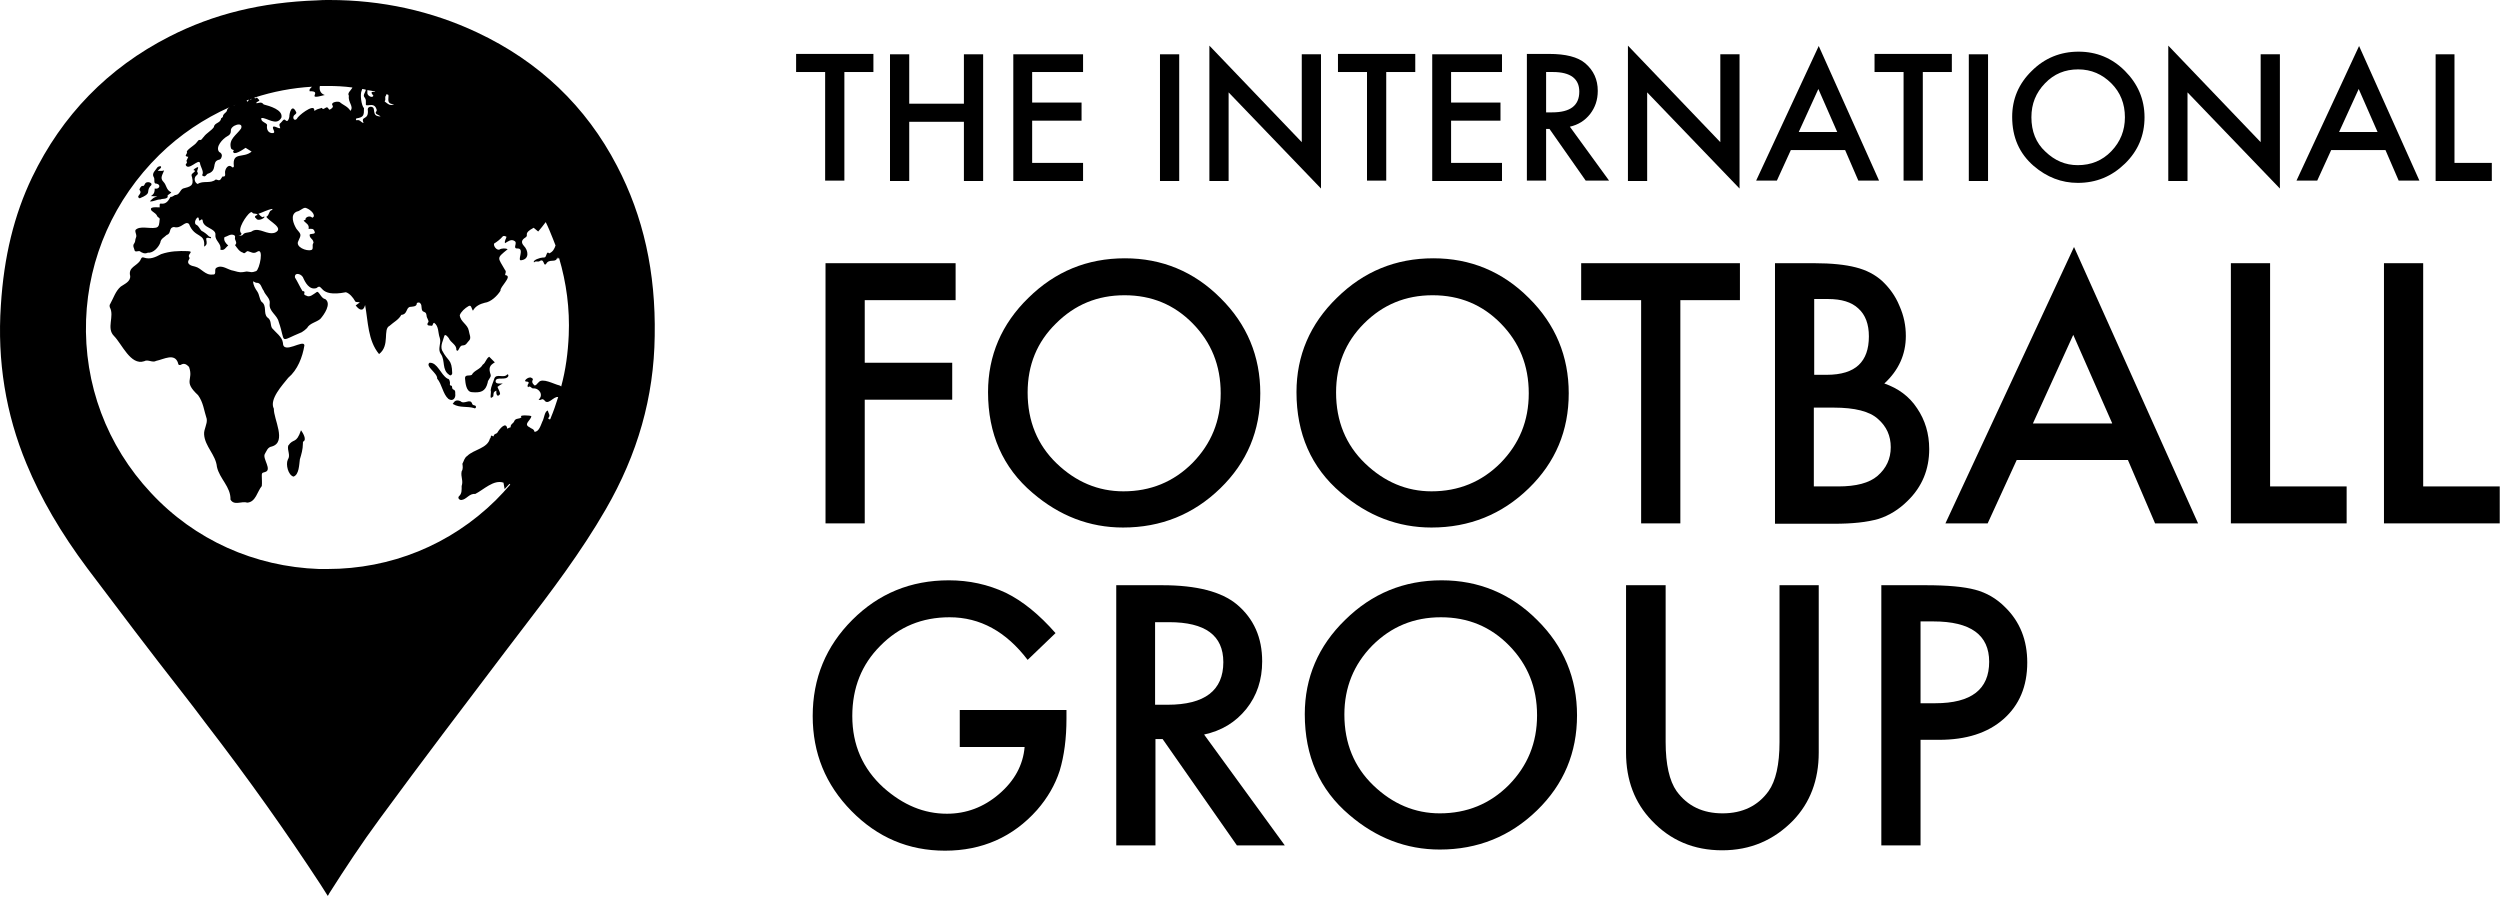
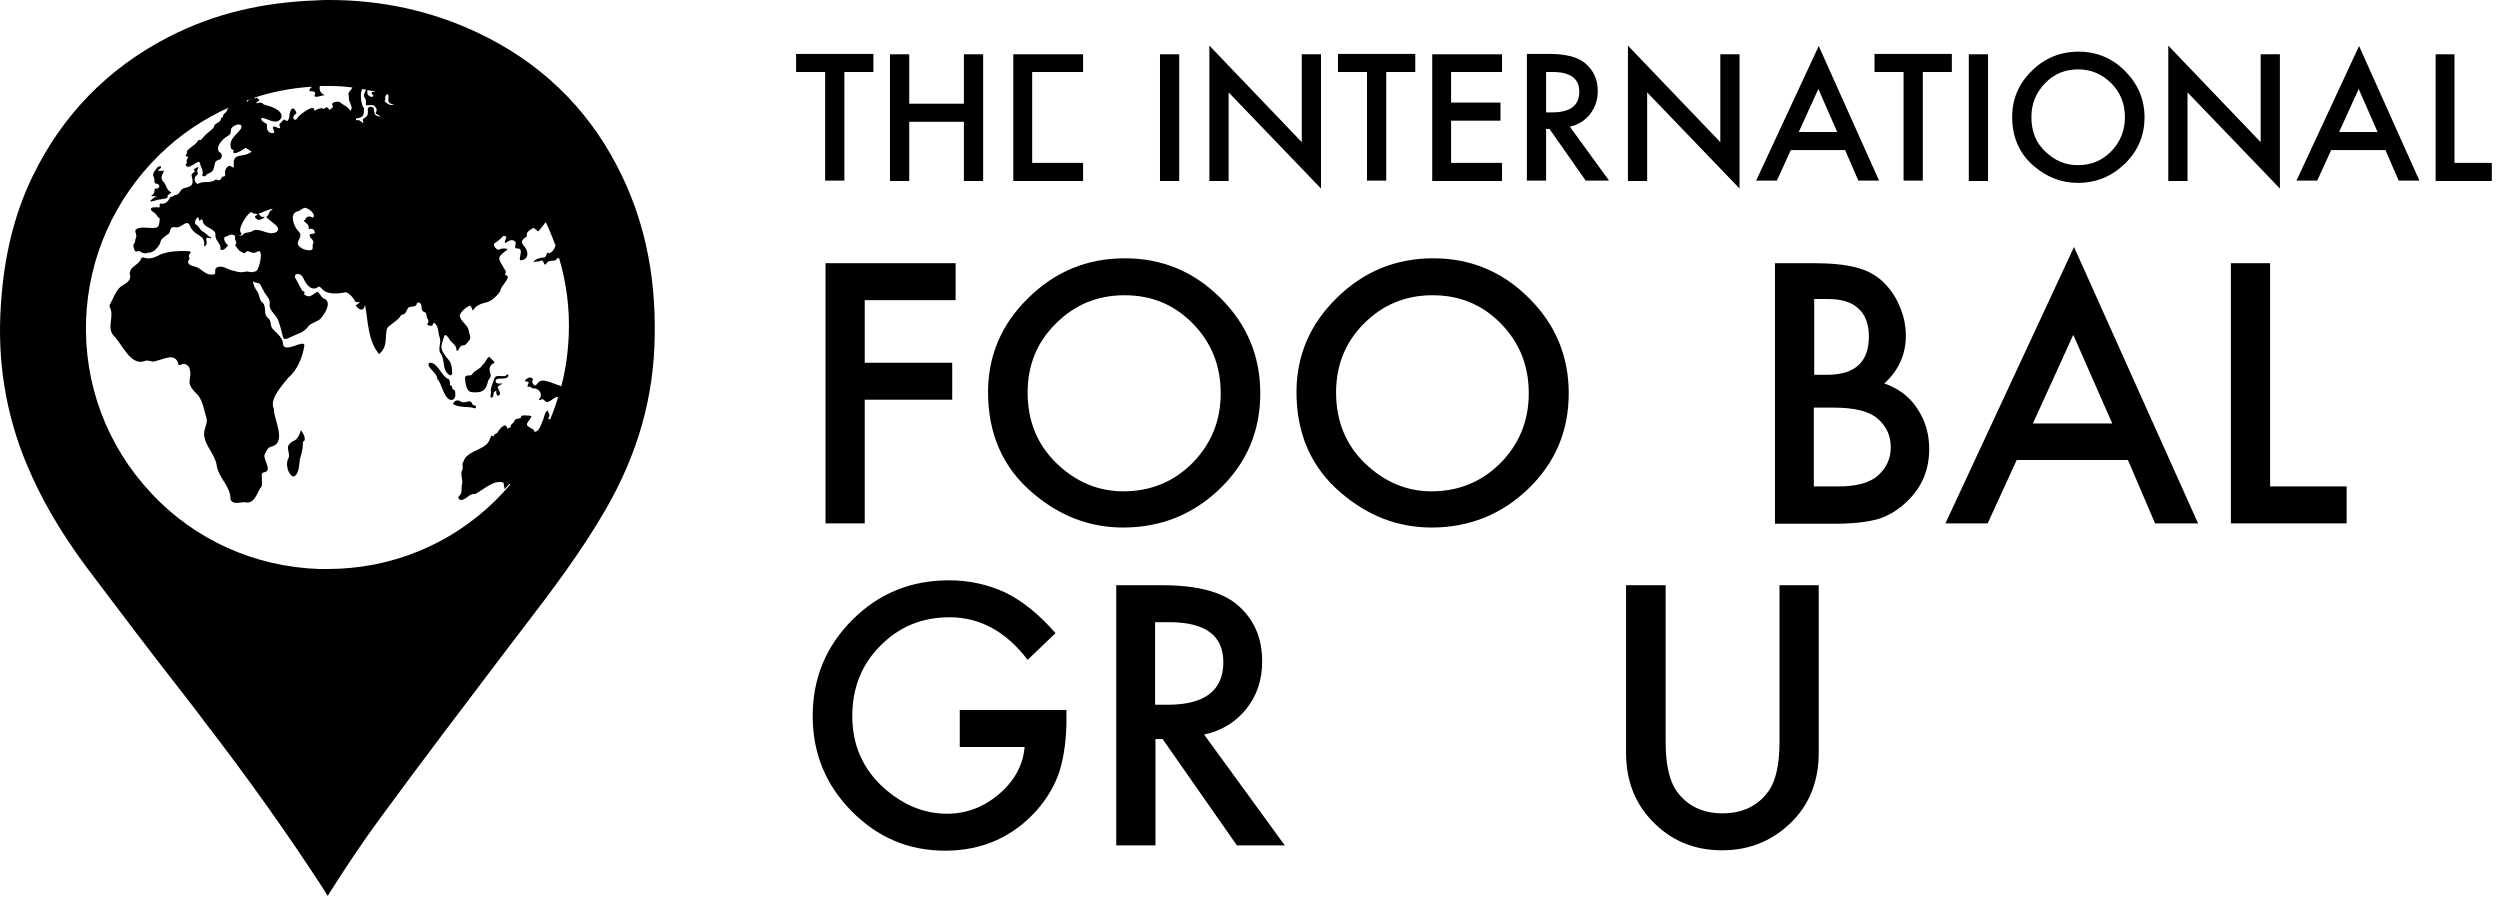
<svg xmlns="http://www.w3.org/2000/svg" width="663" height="238" viewBox="0 0 663 238" fill="none">
  <path d="M163.628 44C155.428 28.2 142.928 16.3 126.528 8.6C114.428 2.9 101.228 0 87.328 0C86.228 0 85.128 -2.44156e-05 84.028 0.1C69.428 0.6 56.628 3.7 44.928 9.7C28.628 18 16.428 30.6 8.528 47C3.728 57 1.028 68.1 0.228 81C-0.772 95.7 1.528 109.8 7.028 123C10.828 132.2 16.128 141.3 23.228 150.8C31.428 161.7 39.828 172.8 48.128 183.4C50.328 186.2 52.528 189.1 54.628 191.9C66.028 206.7 75.928 220.7 85.028 234.6C85.628 235.6 86.328 236.6 86.928 237.6C87.028 237.4 87.228 237.2 87.328 236.9C91.528 230.3 95.928 223.6 100.728 217.1C111.728 202.1 123.128 187.1 134.128 172.6L138.628 166.7C145.928 157.2 154.128 146.4 160.628 135.1C169.128 120.4 173.428 105.3 173.628 89.1C173.928 72.2 170.628 57.4 163.628 44ZM103.028 25.5C102.928 26.9 102.828 27.5 104.528 27.7C103.328 28.1 102.928 27.6 102.128 27C102.028 27 102.028 26.8 102.028 26.8C102.428 26.4 101.928 25.8 102.328 25.4C102.428 25.3 102.428 25.1 102.428 25C102.628 25 102.728 25.1 102.928 25.1C103.028 25.2 103.028 25.3 103.028 25.5ZM96.428 32.6C95.828 32.6 95.428 31.6 94.628 31.9C94.328 31.9 94.328 31.5 94.528 31.4C96.528 31.1 96.528 30.5 96.528 28.7C95.828 28 95.428 25 95.928 24C96.028 23.9 96.028 23.7 96.028 23.6C96.328 23.6 96.728 23.7 97.028 23.8C96.828 24.7 96.128 25.2 96.728 25.9C97.128 26.4 97.028 26.9 97.028 27.5C96.828 28.7 99.128 26.8 99.828 28.9C99.928 29.1 99.928 29.4 99.828 29.5C99.128 30.3 100.528 30.4 100.928 30.9C99.328 30.8 99.328 30.3 99.128 28.9C99.028 28.1 97.528 28.1 97.528 29C97.928 32.1 95.528 30.6 96.428 32.6ZM92.528 25.4C92.228 27.2 93.928 28.2 92.928 29.4C92.228 28.2 91.028 27.9 90.128 27.1C89.728 26.8 87.728 27 88.128 27.9C88.628 28.3 87.828 29 87.328 29.1C87.028 28.8 86.928 28.2 86.328 28.6C86.028 28.7 85.728 29.2 85.328 28.6C84.928 28.8 84.128 28.9 83.728 29.2C83.328 29.5 83.328 29.4 83.328 29C83.028 27.6 79.028 30.7 78.728 31.5C78.228 32.1 77.628 31.6 77.828 30.9C77.928 30.4 78.828 30.2 78.528 29.7C77.428 27.4 76.728 29.9 76.728 31C76.628 31.5 76.328 32.5 75.728 31.9C75.228 31.3 74.828 32.3 74.428 32.6C73.828 33 74.228 33.5 74.328 34C73.628 34.1 73.128 33.4 72.428 33.6C72.128 34.2 73.228 35.1 72.428 35.3C71.128 35.4 70.628 34.3 70.828 33.2C70.828 32.5 69.028 32.4 69.328 31.3C70.728 31.1 73.328 33.6 74.628 31.2C75.128 29.1 71.428 28.1 69.928 27.7C69.328 26.9 68.728 27.3 68.028 27.4C67.728 26.9 69.228 26.9 68.628 26.4C68.328 26.2 68.228 25.6 67.728 26.1C67.628 26.1 67.528 26 67.428 25.9C72.328 24.3 77.528 23.3 82.728 23C82.428 23.4 81.928 23.6 82.128 24.2C85.828 24.1 80.628 26.7 86.128 25.2C84.928 24.8 84.628 23.8 84.828 22.8C85.428 22.8 86.028 22.8 86.628 22.8H86.928C89.128 22.8 91.228 22.9 93.428 23.2C93.428 23.2 93.428 23.2 93.428 23.3C93.028 24 92.028 24.7 92.528 25.4ZM83.028 63.9C83.128 64.2 83.228 64.3 83.028 64.6C82.728 65 83.228 66.2 82.528 66.3C81.328 66.7 78.228 65.5 79.128 63.9C79.928 62.2 79.928 62.2 78.628 60.7C77.828 59.4 76.828 56.9 78.728 56.1C79.528 56 80.128 55.2 80.928 55.1C81.928 55.3 83.428 56.5 83.228 57.4C83.028 57.6 82.928 57.9 82.628 57.6C82.128 57.2 81.228 57.5 81.028 58C81.128 58.5 80.628 58.3 80.528 58.5C81.028 59.2 82.128 59.5 81.828 60.7C82.628 60.7 83.128 60.5 83.428 61.4C83.828 62.2 82.428 61.9 82.128 62.2C82.028 63.1 82.828 63.3 83.028 63.9ZM64.028 61.9C62.728 60.9 65.428 57 66.328 56.4C66.528 56.3 66.728 56.1 66.928 56.4C67.328 56.9 67.928 56.4 68.328 57C67.828 57.1 67.228 57.5 67.928 57.9C68.228 58.7 69.828 58.1 70.128 57.6C70.028 57.1 69.928 57.6 69.728 57.6C69.128 57.5 68.928 57 68.528 56.7C69.728 56.3 70.928 55.6 72.228 55.4C72.228 55.5 72.228 55.7 72.128 55.7C71.228 55.9 71.528 57 70.628 57.5C71.328 58.7 75.528 60.5 72.928 61.7C70.828 62.4 68.928 60.3 67.028 61.2C66.328 61.8 65.328 61.5 64.628 62C64.228 62.5 64.228 62.5 63.228 62.5C63.628 62.4 64.028 62.4 64.028 61.9ZM99.528 24.3C99.228 24.6 98.628 24.1 98.528 24.6C98.528 24.8 98.828 25.1 99.028 25.4C98.728 26.1 97.428 25.4 97.428 24.7C97.428 24.4 97.428 24.1 97.428 23.9C98.128 24 98.828 24.1 99.528 24.3ZM66.728 26.2C66.628 26.4 66.528 26.4 66.228 26.4C66.428 26.3 66.628 26.2 66.728 26.2ZM66.028 26.4C65.828 26.8 65.528 27.3 65.428 26.6C65.628 26.6 65.828 26.5 66.028 26.4ZM145.728 111.2C145.328 111.1 145.328 110.9 145.528 110.7C146.028 110.1 145.328 109.5 145.328 108.9C144.428 108.9 144.328 111 143.828 111.8C143.428 112.7 142.928 114.6 141.728 114.5C141.628 113.7 140.828 113.7 140.428 113.3C138.728 112.5 140.728 111.5 140.928 110.4C140.728 110.1 137.328 110 138.328 110.6C137.728 111.3 136.728 110.7 136.328 111.8C136.128 112.3 135.328 112.5 135.428 113.3C135.128 113.4 134.828 113.5 134.528 113.7C134.228 111.6 132.428 113.8 131.928 114.7C131.728 115.1 130.928 115 130.928 115.7C130.928 115.7 130.828 115.7 130.728 115.7C129.928 115.1 130.328 116.2 129.928 116.3C129.328 118.9 125.628 119.2 123.928 120.9C123.128 121.4 123.028 122.3 122.628 123C122.728 123.7 122.828 124.4 122.428 125C122.128 126.5 122.928 127.4 122.428 128.9C122.428 129.9 122.528 130.9 121.728 131.6C121.328 132 121.728 132.6 122.328 132.6C123.728 132.5 124.428 130.8 126.028 131C128.228 129.9 130.928 127.1 133.528 128C133.628 128.6 133.728 129.1 133.828 129.7C134.328 129.2 134.728 128.7 135.128 128.3C135.228 128.4 135.228 128.5 135.328 128.5C134.128 129.9 132.828 131.3 131.428 132.7C119.428 144.5 103.628 150.9 86.828 150.9C86.128 150.9 85.428 150.9 84.628 150.9C67.528 150.3 51.628 143.2 40.028 130.7C28.328 118.2 22.228 101.9 22.828 84.8C23.428 68.3 30.328 52.8 42.228 41.1C47.728 35.7 54.028 31.5 60.928 28.4C60.528 28.6 60.228 28.9 60.128 29.5C59.828 30 59.128 30.2 59.128 30.9C59.128 31.1 58.728 31.3 58.628 31.4C58.528 32.7 56.828 32.5 56.728 33.7C56.028 34.7 54.728 35.3 54.028 36.3C53.628 36.6 53.528 37.3 52.828 37.1C52.628 37.1 52.428 37.5 52.128 37.8C51.728 38.5 49.028 39.9 49.628 40.5C49.328 41.2 48.828 41.4 49.928 41.6C49.728 42 49.628 42.3 49.428 42.7C49.828 43.1 49.328 43.4 49.228 43.7C49.928 45.5 52.628 42 53.028 43.2C53.128 44.2 54.028 45.3 53.728 46.2C53.428 46.5 53.728 46.6 53.928 46.7C54.428 47 54.728 46.3 55.028 46.1C57.828 45.3 56.028 43 57.928 42.4C58.628 42.3 58.728 41.8 58.828 41.4C58.928 41 58.628 40.5 58.128 40.3C57.028 39 59.028 36.8 60.328 36.1C60.928 35.8 61.228 35.4 61.228 34.7C61.028 33.2 64.728 32.1 63.928 34.1C62.728 35.8 60.628 36.9 61.228 39.2C61.228 39.4 61.528 39.7 61.728 39.7C62.128 39.8 62.028 39.9 61.828 40.1C61.828 41.5 64.528 39.6 65.128 39.2C65.628 39.5 66.128 39.8 66.728 40.2C64.528 42.1 61.528 40.1 62.028 44.1C62.028 44.2 61.828 44.6 61.528 44.3C60.728 43.5 59.928 44.4 59.728 45.3C59.528 45.9 60.128 47 59.028 46.8C58.628 47.2 58.528 48.1 57.628 47.7C57.528 47.7 57.328 47.6 57.228 47.6C55.828 48.8 53.828 47.8 52.428 48.8C51.528 48.4 51.328 47.1 52.128 46.5C52.428 46.3 52.628 46 52.328 45.6C52.128 45.4 52.628 44.7 52.528 44.3C52.228 44.3 50.728 45.2 51.628 45.2L51.728 45.4C51.128 46.1 50.528 46 50.928 47C51.528 49.4 50.328 49.5 48.528 50C47.728 50.4 47.628 51.6 46.628 51.7C46.128 51.7 45.828 52.3 45.228 52.2C44.728 53.1 44.128 54.2 42.728 54C42.128 53.9 42.428 54.6 42.328 55C41.628 55 39.328 54.7 40.228 55.9C41.028 56.5 41.528 56.8 41.728 57.4C41.928 57.7 42.528 57.8 42.328 58.3C42.228 59.1 42.328 60.3 41.228 60.4C39.628 60.7 37.028 59.8 35.928 61C35.728 61.7 36.428 62.3 36.028 63.1C35.828 63.5 35.928 64.1 35.628 64.5C35.028 65.2 35.628 65.9 35.728 66.5C36.028 66.9 36.628 66.5 37.028 66.6C37.728 67.1 38.428 67.4 39.228 67C40.628 67.2 42.128 65.5 42.528 64.3C42.628 63.3 43.628 62.9 44.228 62.3C45.528 61.9 44.628 60.4 46.128 60.2C48.128 60.8 49.028 58.4 50.128 59.4C51.628 63.3 54.528 61.6 54.128 65.4C55.928 64.5 53.328 62.5 55.928 63.2C56.128 62.7 55.628 62.9 55.428 62.7C54.828 62.1 54.228 61.6 53.428 61.2C52.928 60.7 52.728 59.9 52.028 59.6C51.828 59.5 51.728 59.3 51.728 59C51.628 58.5 52.528 57 52.728 58C52.728 59.3 53.528 57.6 53.728 58.4C53.828 60 55.528 60.3 56.528 61.1C56.928 61.4 57.228 61.8 57.128 62.4C57.028 63.9 58.828 64.6 58.428 66.2C59.528 66.6 59.828 65.6 60.528 65.1C59.928 64.6 59.228 63.8 59.528 62.9C60.328 62.7 61.028 62 61.928 62.3C62.228 62.4 62.428 62.6 62.328 63C62.128 63.7 63.128 64.3 62.328 65C62.928 65.8 63.428 66.7 64.428 67C64.928 67.5 65.228 66.6 65.728 66.6C66.528 66.8 67.228 67.4 68.128 66.8C70.128 65.4 68.828 71.5 67.928 71.9C66.528 72.4 66.728 72.1 65.428 72C63.728 72.3 63.728 72.3 61.928 71.8C60.428 71.6 58.928 70.1 57.428 71C56.628 71.4 57.628 72.9 56.428 72.8C54.428 73.1 53.428 71.1 51.728 70.7C50.628 70.5 49.328 70 50.128 68.8C50.228 68.6 50.328 68.6 50.228 68.3C49.528 67.4 51.628 66.7 49.828 66.6C47.428 66.5 45.028 66.6 42.728 67.4C41.228 68.2 39.828 68.9 38.128 68.3C37.528 68.1 37.428 68.6 37.228 69C36.328 70.6 33.928 70.8 34.528 73.2C34.628 74.7 33.028 75.3 32.028 76C30.628 77.2 30.128 79 29.228 80.6C29.028 80.9 29.028 81.1 29.128 81.5C30.428 83.9 28.128 87 30.228 89.1C32.328 91.2 34.628 97 38.228 95.8C39.228 95.2 40.428 96.3 41.428 95.7C43.428 95.3 46.328 93.5 47.228 96.3C47.228 96.9 47.828 96.9 48.028 96.7C48.928 96.2 49.528 96.7 50.128 97.3C51.428 100.9 48.428 101 52.528 104.8C53.928 106.7 54.128 109 54.828 111.1C55.028 112.5 54.028 113.8 54.128 115.2C54.328 118.4 57.228 120.6 57.528 123.8C58.228 127 61.228 129.1 61.128 132.5C62.128 134.2 64.128 132.8 65.528 133.3C67.828 133.2 68.228 130.3 69.428 128.9C69.528 128 69.428 127.1 69.428 126.2C69.428 125.5 69.428 125.4 70.228 125.2C72.328 124.7 69.528 121.6 70.228 120.4C70.728 119.6 70.928 118.6 72.128 118.4C76.128 117.2 72.528 111.1 72.628 108.4C71.328 105.9 74.928 102.1 76.428 100.2C78.928 98.1 80.228 94.7 80.728 91.6C80.628 89.8 75.028 94.2 75.028 90.9C74.828 89.3 73.128 88.2 72.128 87C71.628 86.1 72.028 84.9 70.928 84.2C69.728 83.1 70.928 81.1 69.328 80C68.728 79.1 68.828 78.2 68.228 77.3C67.728 76.6 67.128 75.6 67.128 74.6C67.428 74.7 67.728 75 68.028 75C69.228 74.9 69.328 76.4 69.928 77.1C70.328 78.3 71.728 79.1 71.528 80.5C71.228 82.6 73.528 83.5 73.928 85.4C75.928 91.1 73.728 90.7 80.028 88.1C80.528 87.8 81.028 87.4 81.428 87C82.128 85.7 83.828 85.5 84.928 84.6C85.928 83.5 88.028 80.5 86.228 79.3C85.128 79.2 84.528 76.9 83.928 77.5C83.128 78 82.128 79 81.228 78.4C80.928 78.3 80.528 78.2 80.728 77.7C80.828 77.3 80.628 77.2 80.228 77.2C79.528 76.1 78.928 74.7 78.228 73.6C78.028 72.2 79.728 72.5 80.328 73.5C80.928 74.9 82.028 77 83.928 76.4C85.828 74.8 84.128 79 91.728 77.5C92.728 77.8 93.628 78.9 94.128 79.8C94.328 80.3 94.928 80 95.428 80.2C95.028 80.5 94.728 80.7 94.328 81C95.228 82.2 96.328 82.8 96.828 80.9C97.628 85.2 97.528 90.3 100.528 93.9C103.528 91.6 101.428 87.3 103.328 86.4C104.428 85.4 105.728 84.8 106.428 83.5C108.028 83.4 107.628 81.8 108.628 81.4C109.228 81.3 110.528 81.4 110.528 80.5C110.528 80.2 111.228 80.1 111.428 80.4C112.128 81 111.428 82.4 112.428 82.7C113.028 82.9 113.028 83.2 113.128 83.7C113.128 84.3 113.728 84.9 113.628 85.4C113.428 85.6 113.228 86 113.428 86.2C113.628 86.4 114.028 86.3 114.428 86.4C114.928 86.4 114.628 85.8 115.128 85.6C116.428 86.5 116.128 88.3 116.628 89.6C117.128 91.1 115.928 92.5 116.928 93.9C118.128 95.6 117.128 98.1 119.128 99.4C119.528 99.8 119.928 99.3 119.928 99C119.828 95.1 118.828 96 117.228 92.9C116.728 91.6 117.528 90.3 117.828 89.1C118.028 88.4 118.828 89.4 119.028 89.7C119.528 90.9 121.128 91.4 121.028 92.8C121.428 93.6 121.828 92.1 122.128 91.9C122.228 91.7 122.528 91.6 122.728 91.6C123.628 91.6 123.828 90.9 124.328 90.4C125.128 89.7 124.428 88.6 124.328 87.7C124.028 86 122.128 85.4 121.928 83.6C122.228 82.7 123.328 81.7 124.228 81.2C125.028 80.7 125.028 81.9 125.428 82.4C126.028 81.2 127.328 80.6 128.528 80.3C130.228 80.1 131.928 78.4 132.728 77.1C132.528 76.1 135.828 73.4 134.228 73C133.528 73.1 134.528 72.1 133.928 71.6C132.028 68.2 131.528 68.6 134.628 66.1C134.128 65.8 133.028 65.8 132.428 66.2C131.728 66.4 130.828 65.3 131.028 64.6C131.828 64.1 132.628 63.5 133.228 62.8C133.528 62.4 133.928 62.6 134.328 62.8C134.228 63.3 133.728 63.9 133.928 64.5C134.628 64.1 135.528 63.3 136.428 63.9C137.428 64.4 135.728 66 137.328 65.9C139.228 65.9 136.928 69.4 138.328 69C140.428 68.7 140.128 66.4 138.928 65.2C138.128 64.3 138.328 63.6 139.328 63C140.428 62.3 138.528 62 141.528 60.4C141.928 60.7 142.328 61.1 142.728 61.4C143.428 60.6 144.128 59.7 144.728 58.9C145.428 60.3 146.028 61.8 146.628 63.3C146.828 63.9 147.128 64.5 147.328 65.1C147.028 66 146.628 66.8 145.628 67.2C145.228 66.7 145.028 67.2 144.928 67.5C144.628 68.3 144.628 68.3 143.928 68.3C143.328 68.3 141.128 69 141.628 69.6C142.028 69.1 142.528 69.5 143.028 69.3C144.428 68.3 144.028 70.8 144.828 70C145.528 68.6 147.128 69.6 147.628 68.7C147.828 67.9 147.828 68.5 147.928 68.7C148.028 68.6 148.128 68.5 148.228 68.3C150.228 75 151.128 81.9 150.828 88.9C150.628 93.5 150.028 98.1 148.828 102.5C148.728 102.4 148.628 102.3 148.328 102.2C146.928 101.9 143.828 100.1 142.828 101.4C142.528 101.6 142.228 102.3 141.728 102.2C140.328 100.9 142.028 100.7 140.928 100.2C140.228 99.7 138.328 101.3 139.828 101.2C140.828 101.5 139.528 101.9 140.028 102.7C140.628 102.1 140.928 103.1 141.428 103C143.028 102.9 144.228 104.8 142.828 106C143.728 106.3 143.528 105.5 144.328 106.1C145.328 107.7 146.828 105 148.028 105.3C147.428 107.2 146.828 109 146.028 110.9C145.928 111.3 145.828 111.2 145.728 111.2ZM62.428 27.8C62.228 27.9 62.028 28 61.828 28C62.128 27.9 62.228 27.9 62.428 27.8Z" fill="black" />
  <path d="M131.228 96.1C130.628 95.5 130.128 95 129.728 94.6C128.828 95.2 128.828 96.2 128.028 96.7C127.328 98 125.728 98.2 125.128 99.4C124.528 99.8 123.228 99.2 123.328 100.4C123.428 101.6 123.628 103.9 125.128 104C127.428 104.2 128.728 103.9 129.328 101.5C129.328 100.7 130.328 100.1 130.128 99.4C129.528 97.6 129.828 96.9 131.228 96.1Z" fill="black" />
  <path d="M76.428 118.2C76.128 119.5 77.128 120.7 76.328 121.9C75.728 123.2 76.428 126 77.828 126.4C79.328 125.9 79.328 123.2 79.528 121.8C79.928 120.5 80.328 119.1 80.328 117.7C80.328 117.5 80.328 117.1 80.428 117.1C81.428 116.6 80.328 114.8 79.828 114.1C78.528 117.9 77.828 116.1 76.428 118.2Z" fill="black" />
  <path d="M40.028 52C40.728 52 41.228 52.1 41.728 52.1C40.728 52.4 40.728 52.4 39.728 53.4C40.828 53.5 41.428 52.9 42.528 52.9C43.228 52.6 44.028 52.9 44.528 52.2C44.028 51.8 45.228 51.4 45.428 51C44.028 50.4 44.228 49.1 43.328 48.2C42.328 47.2 43.128 46.3 43.528 45.2C42.928 45.4 42.628 45.3 41.828 45.3C42.128 44.9 43.028 44.5 42.628 44.1C42.528 44 41.828 44.2 41.728 44.4C41.228 45.2 40.228 45.9 40.728 46.9C41.228 47.5 40.528 48.8 41.528 48.7C42.828 49 42.228 50.3 41.028 50C41.028 50.9 40.928 51.4 40.028 52Z" fill="black" />
  <path d="M120.728 104.4C120.728 104.1 120.828 103.5 120.228 103.3C119.728 103.1 120.028 102.4 119.728 102.3C119.028 102.2 119.428 101.7 119.328 101.4C119.228 101 119.228 100.5 118.628 100.4C116.828 99.3 116.028 96.1 113.928 96.2C112.628 97.1 116.128 99 115.928 100.4C117.228 101.9 117.428 104.5 118.928 105.8C120.128 106.6 120.928 105.5 120.728 104.4Z" fill="black" />
  <path d="M134.528 99.3C133.628 100.4 131.728 99 131.128 100.3C130.828 101.3 130.228 102.5 130.128 103.5C130.428 104.1 129.528 106.4 130.828 105.1C130.928 104.3 130.728 104 131.628 103.6C131.528 104.4 131.828 105.6 132.628 104.5C132.628 103.9 132.128 103.2 131.928 102.6C132.328 102.3 132.728 102 133.328 101.7C132.628 101.7 131.428 101.9 131.428 101.1C131.528 99.7 134.228 101.1 134.828 99.7C134.828 99.4 134.728 99.2 134.528 99.3Z" fill="black" />
  <path d="M125.828 107.5C125.628 107.5 125.228 107.3 125.228 107.1C124.728 105.5 123.128 107.4 122.128 106.4C121.228 106 120.628 106.2 120.228 106.9C120.128 107 119.928 107.1 120.228 107.2C121.928 108.2 123.928 107.7 125.628 108.2C126.228 108.6 126.528 107.6 125.828 107.5Z" fill="black" />
-   <path d="M37.028 52.6C40.428 51.2 38.628 51 39.828 49.4C41.028 48.5 38.828 47.8 38.428 48.8C38.228 49.1 38.228 49.4 37.728 49.3C37.428 49.3 36.828 50.2 37.028 50.4C37.928 51.5 35.828 52 37.028 52.6Z" fill="black" />
  <path d="M223.928 19.1V47.9H218.828V19.1H211.128V14.3H231.628V19.1H223.928Z" fill="black" />
  <path d="M241.128 27.5H255.628V14.4H260.728V48H255.628V32.3H241.128V48H236.028V14.4H241.128V27.5Z" fill="black" />
-   <path d="M287.228 19.1H273.728V27.2H286.828V32H273.728V43.2H287.228V48H268.728V14.4H287.228V19.1Z" fill="black" />
+   <path d="M287.228 19.1H273.728V27.2V32H273.728V43.2H287.228V48H268.728V14.4H287.228V19.1Z" fill="black" />
  <path d="M312.728 14.4V48H307.628V14.4H312.728Z" fill="black" />
  <path d="M320.728 47.9V12.1L345.228 37.7V14.4H350.328V50L325.828 24.5V48H320.728V47.9Z" fill="black" />
  <path d="M367.628 19.1V47.9H362.528V19.1H354.828V14.3H375.328V19.1H367.628Z" fill="black" />
  <path d="M398.328 19.1H384.828V27.2H397.928V32H384.828V43.2H398.328V48H379.828V14.4H398.328V19.1Z" fill="black" />
  <path d="M416.328 33.6L426.728 47.9H420.528L410.928 34.2H410.028V47.9H404.928V14.3H410.828C415.228 14.3 418.428 15.1 420.428 16.8C422.628 18.7 423.728 21.1 423.728 24.1C423.728 26.5 423.028 28.5 421.728 30.2C420.328 32 418.528 33.1 416.328 33.6ZM410.028 29.8H411.628C416.428 29.8 418.828 28 418.828 24.3C418.828 20.9 416.528 19.1 411.828 19.1H410.028V29.8Z" fill="black" />
  <path d="M431.728 47.9V12.1L456.228 37.7V14.4H461.328V50L436.828 24.5V48H431.728V47.9Z" fill="black" />
  <path d="M489.328 39.8H474.928L471.228 47.9H465.728L482.328 12.2L498.328 47.9H492.828L489.328 39.8ZM487.228 35L482.228 23.6L477.028 35H487.228Z" fill="black" />
  <path d="M509.928 19.1V47.9H504.828V19.1H497.128V14.3H517.628V19.1H509.928Z" fill="black" />
  <path d="M527.228 14.4V48H522.128V14.4H527.228Z" fill="black" />
  <path d="M533.628 31C533.628 26.3 535.328 22.2 538.828 18.8C542.228 15.4 546.428 13.7 551.228 13.7C556.028 13.7 560.128 15.4 563.528 18.8C566.928 22.2 568.728 26.3 568.728 31.1C568.728 35.9 567.028 40 563.528 43.4C560.028 46.8 555.928 48.5 551.028 48.5C546.728 48.5 542.828 47 539.328 44C535.528 40.7 533.628 36.4 533.628 31ZM538.728 31.1C538.728 34.8 539.928 37.9 542.428 40.2C544.928 42.6 547.728 43.8 551.028 43.8C554.528 43.8 557.528 42.6 559.928 40.1C562.328 37.6 563.528 34.6 563.528 31.1C563.528 27.5 562.328 24.5 559.928 22.1C557.528 19.7 554.628 18.4 551.128 18.4C547.628 18.4 544.728 19.6 542.328 22.1C539.928 24.6 538.728 27.5 538.728 31.1Z" fill="black" />
  <path d="M575.028 47.9V12.1L599.528 37.7V14.4H604.628V50L580.128 24.5V48H575.028V47.9Z" fill="black" />
  <path d="M632.628 39.8H618.228L614.528 47.9H609.028L625.628 12.2L641.628 47.9H636.128L632.628 39.8ZM630.528 35L625.528 23.6L620.328 35H630.528Z" fill="black" />
  <path d="M650.928 14.4V43.2H660.828V48H645.928V14.4H650.928Z" fill="black" />
  <path d="M253.328 79.6H229.328V96.2H252.528V106H229.328V138.8H218.928V69.8H253.428V79.6H253.328Z" fill="black" />
  <path d="M262.028 104C262.028 94.3 265.628 85.9 272.728 79C279.828 72 288.328 68.5 298.328 68.5C308.128 68.5 316.628 72 323.628 79C330.728 86 334.228 94.5 334.228 104.3C334.228 114.2 330.728 122.6 323.628 129.5C316.528 136.4 307.928 139.9 297.828 139.9C288.928 139.9 280.928 136.8 273.828 130.7C265.928 124 262.028 115 262.028 104ZM272.528 104.1C272.528 111.7 275.128 118 280.228 122.9C285.328 127.8 291.228 130.3 297.928 130.3C305.128 130.3 311.228 127.8 316.228 122.8C321.228 117.7 323.728 111.6 323.728 104.3C323.728 96.9 321.228 90.8 316.328 85.8C311.428 80.8 305.428 78.3 298.228 78.3C291.028 78.3 285.028 80.8 280.028 85.8C275.028 90.7 272.528 96.8 272.528 104.1Z" fill="black" />
  <path d="M343.828 104C343.828 94.3 347.428 85.9 354.528 79C361.628 72 370.128 68.5 380.128 68.5C389.928 68.5 398.428 72 405.428 79C412.528 86 416.028 94.5 416.028 104.3C416.028 114.2 412.528 122.6 405.428 129.5C398.328 136.4 389.728 139.9 379.628 139.9C370.728 139.9 362.728 136.8 355.628 130.7C347.728 124 343.828 115 343.828 104ZM354.328 104.1C354.328 111.7 356.928 118 362.028 122.9C367.128 127.8 373.028 130.3 379.628 130.3C386.828 130.3 392.928 127.8 397.928 122.8C402.928 117.7 405.428 111.6 405.428 104.3C405.428 96.9 402.928 90.8 398.028 85.8C393.128 80.8 387.128 78.3 379.928 78.3C372.728 78.3 366.728 80.8 361.728 85.8C356.828 90.7 354.328 96.8 354.328 104.1Z" fill="black" />
-   <path d="M445.628 79.6V138.8H435.228V79.6H419.328V69.8H461.428V79.6H445.628Z" fill="black" />
  <path d="M470.728 138.8V69.8H481.128C485.728 69.8 489.428 70.2 492.128 70.9C494.928 71.6 497.228 72.8 499.128 74.5C501.028 76.3 502.628 78.4 503.728 81.1C504.928 83.8 505.428 86.4 505.428 89.1C505.428 94 503.528 98.2 499.728 101.7C503.428 103 506.328 105.1 508.428 108.3C510.528 111.4 511.628 115 511.628 119.1C511.628 124.5 509.728 129.1 505.928 132.8C503.628 135.1 501.028 136.7 498.228 137.6C495.128 138.5 491.228 138.9 486.428 138.9H470.728V138.8ZM481.128 99.4H484.428C488.328 99.4 491.128 98.5 492.928 96.8C494.728 95.1 495.628 92.6 495.628 89.2C495.628 86 494.728 83.5 492.828 81.8C491.028 80.1 488.328 79.3 484.828 79.3H481.128V99.4ZM481.128 129H487.528C492.228 129 495.728 128.1 497.928 126.2C500.228 124.2 501.428 121.7 501.428 118.6C501.428 115.6 500.328 113.1 498.028 111.1C495.828 109.1 491.928 108.1 486.328 108.1H481.028V129H481.128Z" fill="black" />
  <path d="M564.328 122H534.828L527.128 138.8H515.928L550.028 65.5L582.928 138.8H571.528L564.328 122ZM560.128 112.2L549.828 88.8L539.128 112.3H560.128V112.2Z" fill="black" />
  <path d="M602.028 69.8V129H622.328V138.8H591.628V69.8H602.028Z" fill="black" />
-   <path d="M642.628 69.8V129H662.928V138.8H632.228V69.8H642.628Z" fill="black" />
  <path d="M254.328 188.3H282.828V190.6C282.828 195.8 282.228 200.4 281.028 204.4C279.828 208.1 277.828 211.6 275.028 214.8C268.628 222 260.428 225.6 250.628 225.6C240.928 225.6 232.728 222.1 225.828 215.1C218.928 208.1 215.528 199.7 215.528 189.9C215.528 179.9 219.028 171.4 226.028 164.4C233.028 157.4 241.528 153.9 251.628 153.9C257.028 153.9 262.028 155 266.728 157.2C271.228 159.4 275.628 163 279.928 167.9L272.528 175C266.828 167.5 259.928 163.7 251.828 163.7C244.528 163.7 238.428 166.2 233.428 171.3C228.528 176.2 226.028 182.4 226.028 189.9C226.028 197.6 228.828 203.9 234.328 208.9C239.528 213.5 245.028 215.8 251.128 215.8C256.228 215.8 260.828 214.1 264.928 210.6C269.028 207.1 271.328 202.9 271.728 198.1H254.528V188.3H254.328Z" fill="black" />
  <path d="M319.328 194.8L340.728 224.2H328.028L308.328 196H306.428V224.2H296.028V155.2H308.228C317.328 155.2 323.928 156.9 328.028 160.3C332.528 164.1 334.728 169.1 334.728 175.4C334.728 180.3 333.328 184.5 330.528 188C327.628 191.6 323.928 193.8 319.328 194.8ZM306.328 186.9H309.628C319.528 186.9 324.428 183.1 324.428 175.6C324.428 168.5 319.628 165 310.028 165H306.328V186.9Z" fill="black" />
-   <path d="M346.028 189.4C346.028 179.7 349.628 171.3 356.728 164.4C363.828 157.4 372.328 153.9 382.328 153.9C392.128 153.9 400.628 157.4 407.628 164.4C414.728 171.4 418.228 179.9 418.228 189.7C418.228 199.6 414.728 208 407.628 214.9C400.528 221.8 391.928 225.3 381.828 225.3C372.928 225.3 364.928 222.2 357.828 216.1C349.928 209.4 346.028 200.5 346.028 189.4ZM356.528 189.5C356.528 197.1 359.128 203.4 364.228 208.3C369.328 213.2 375.228 215.7 381.828 215.7C389.028 215.7 395.128 213.2 400.128 208.2C405.128 203.1 407.628 197 407.628 189.7C407.628 182.3 405.128 176.2 400.228 171.2C395.328 166.2 389.328 163.7 382.128 163.7C374.928 163.7 368.928 166.2 363.928 171.2C359.028 176.2 356.528 182.3 356.528 189.5Z" fill="black" />
  <path d="M441.728 155.2V196.8C441.728 202.7 442.728 207.1 444.628 209.8C447.528 213.8 451.628 215.7 456.828 215.7C462.128 215.7 466.228 213.7 469.028 209.8C470.928 207.1 471.928 202.8 471.928 196.8V155.2H482.328V199.6C482.328 206.9 480.028 212.9 475.528 217.6C470.428 222.8 464.228 225.5 456.728 225.5C449.228 225.5 443.028 222.9 438.028 217.6C433.528 212.9 431.228 206.9 431.228 199.6V155.2H441.728Z" fill="black" />
-   <path d="M509.328 196.2V224.2H498.928V155.2H510.728C516.528 155.2 520.828 155.6 523.828 156.4C526.828 157.2 529.428 158.7 531.728 161C535.728 164.9 537.628 169.8 537.628 175.7C537.628 182 535.528 187 531.328 190.7C527.128 194.4 521.428 196.2 514.228 196.2H509.328ZM509.328 186.5H513.228C522.828 186.5 527.528 182.8 527.528 175.5C527.528 168.4 522.628 164.8 512.728 164.8H509.328V186.5Z" fill="black" />
</svg>